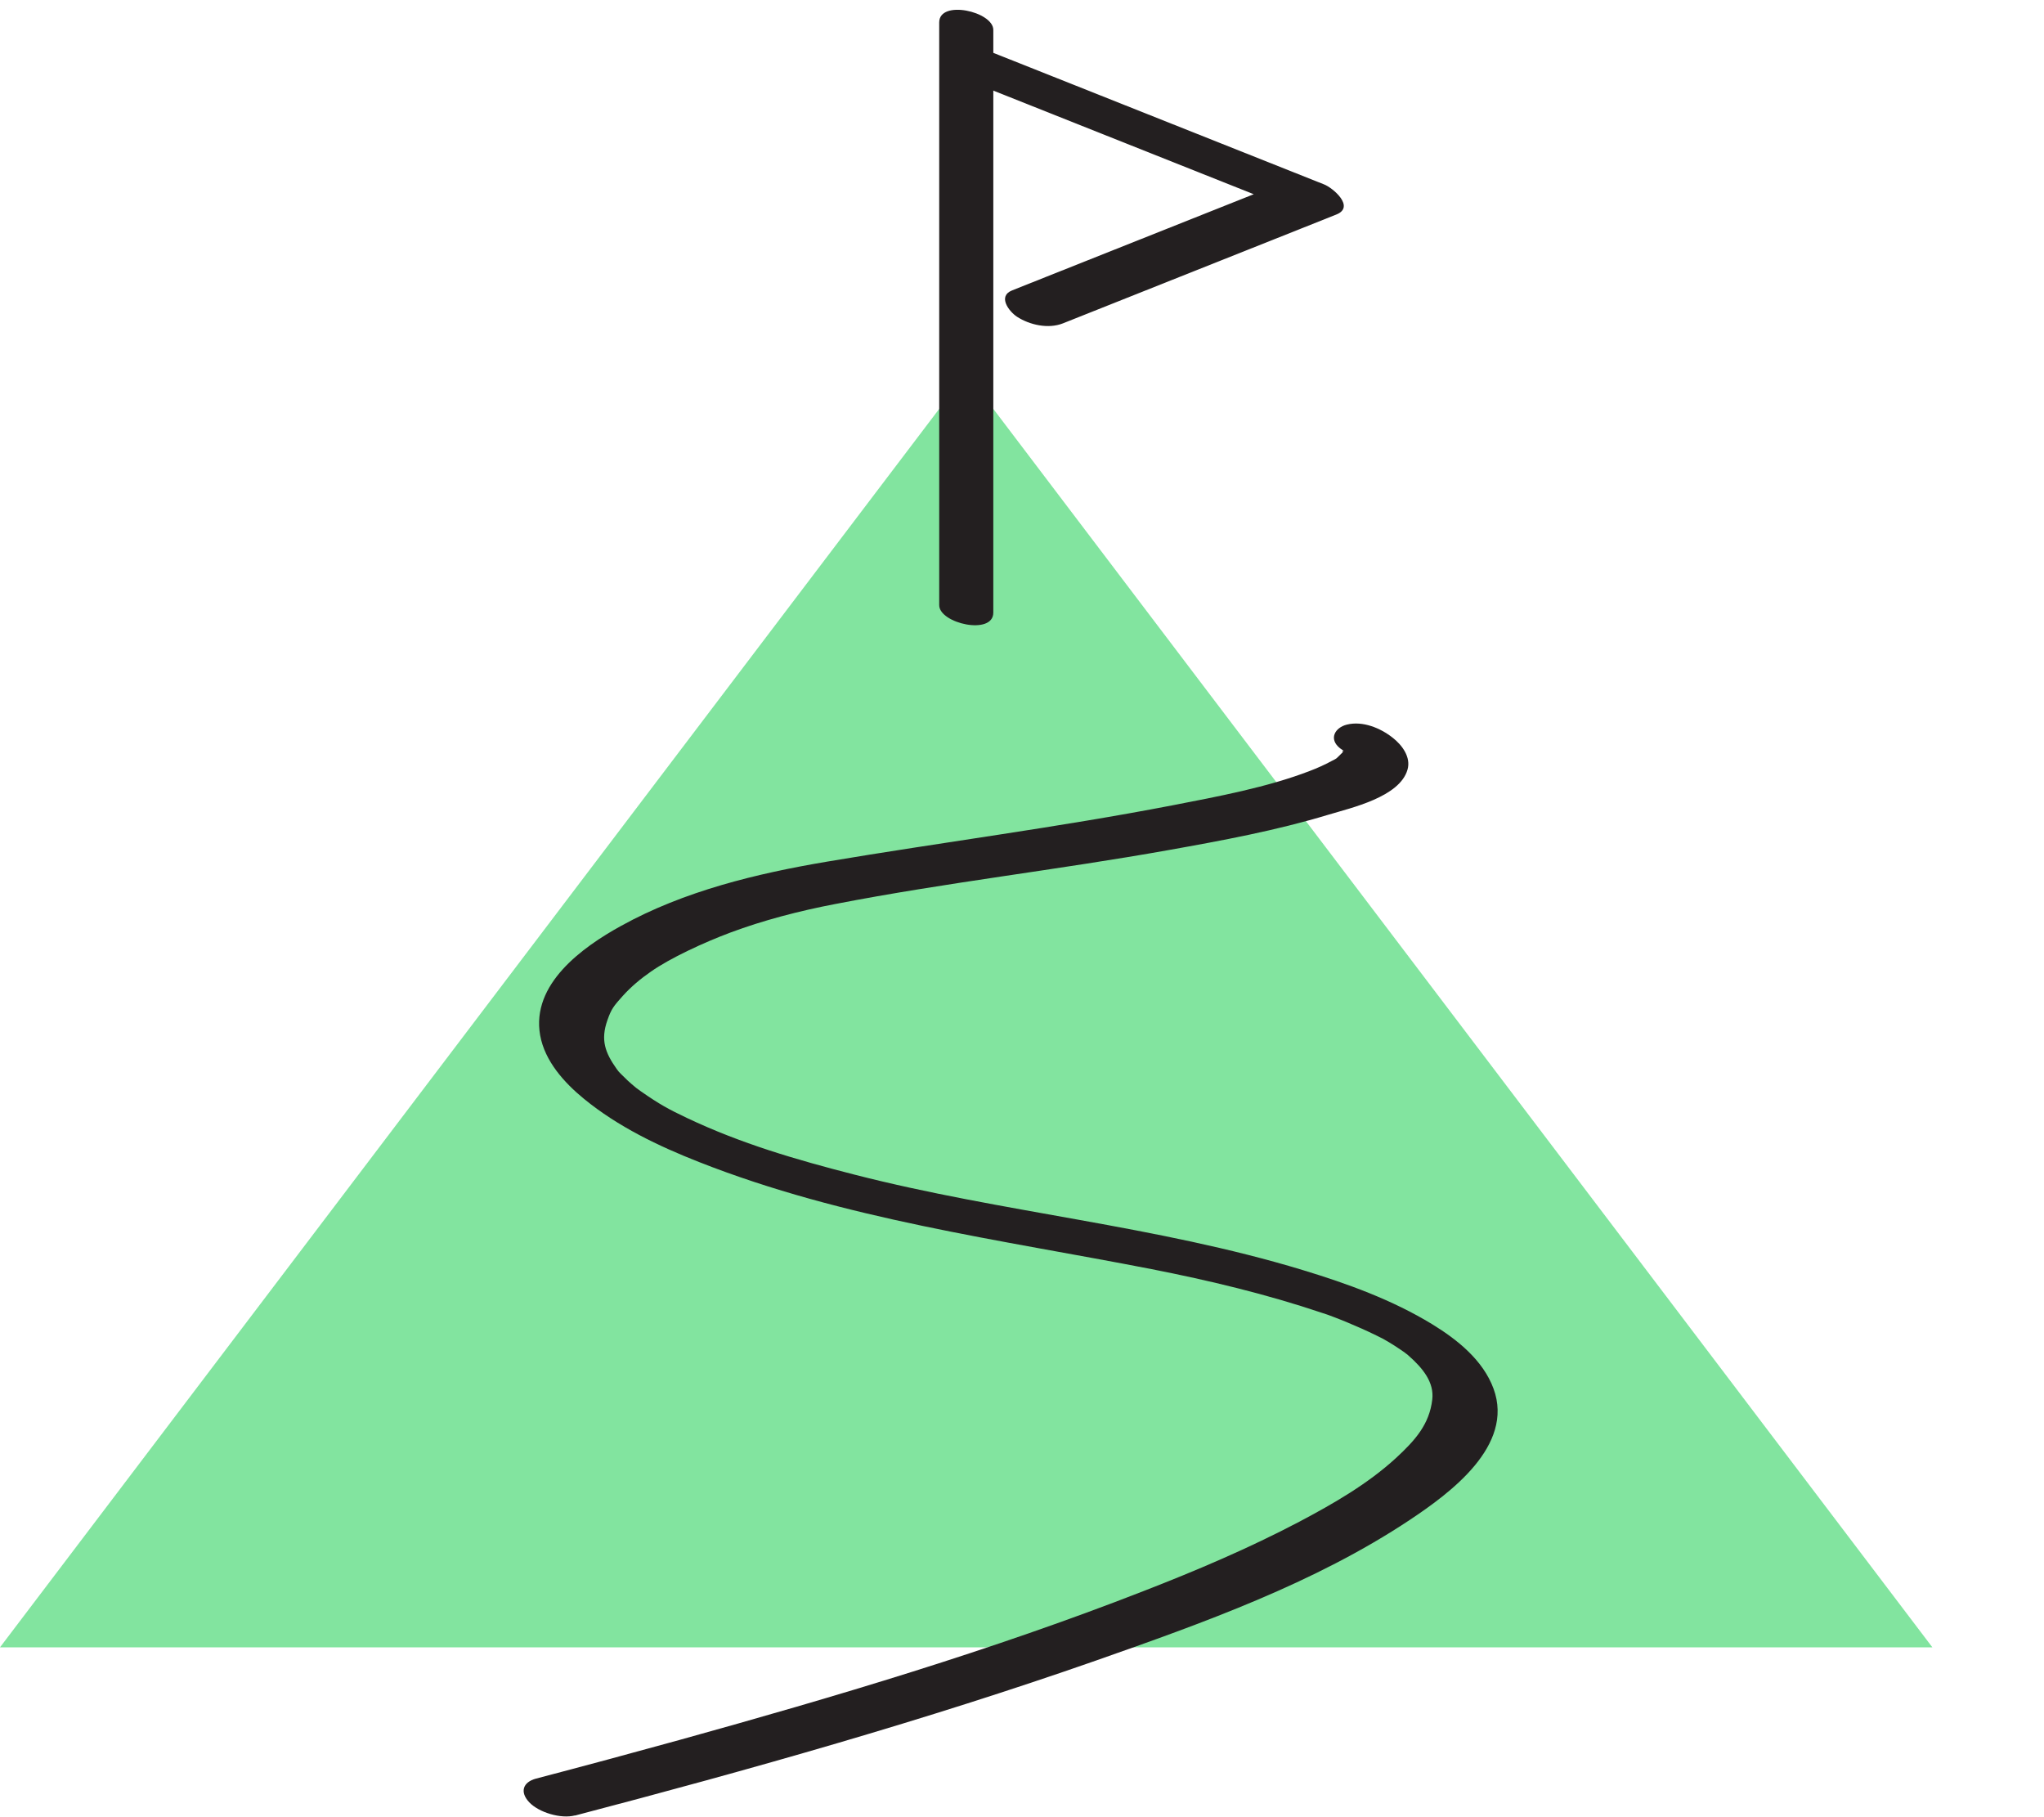
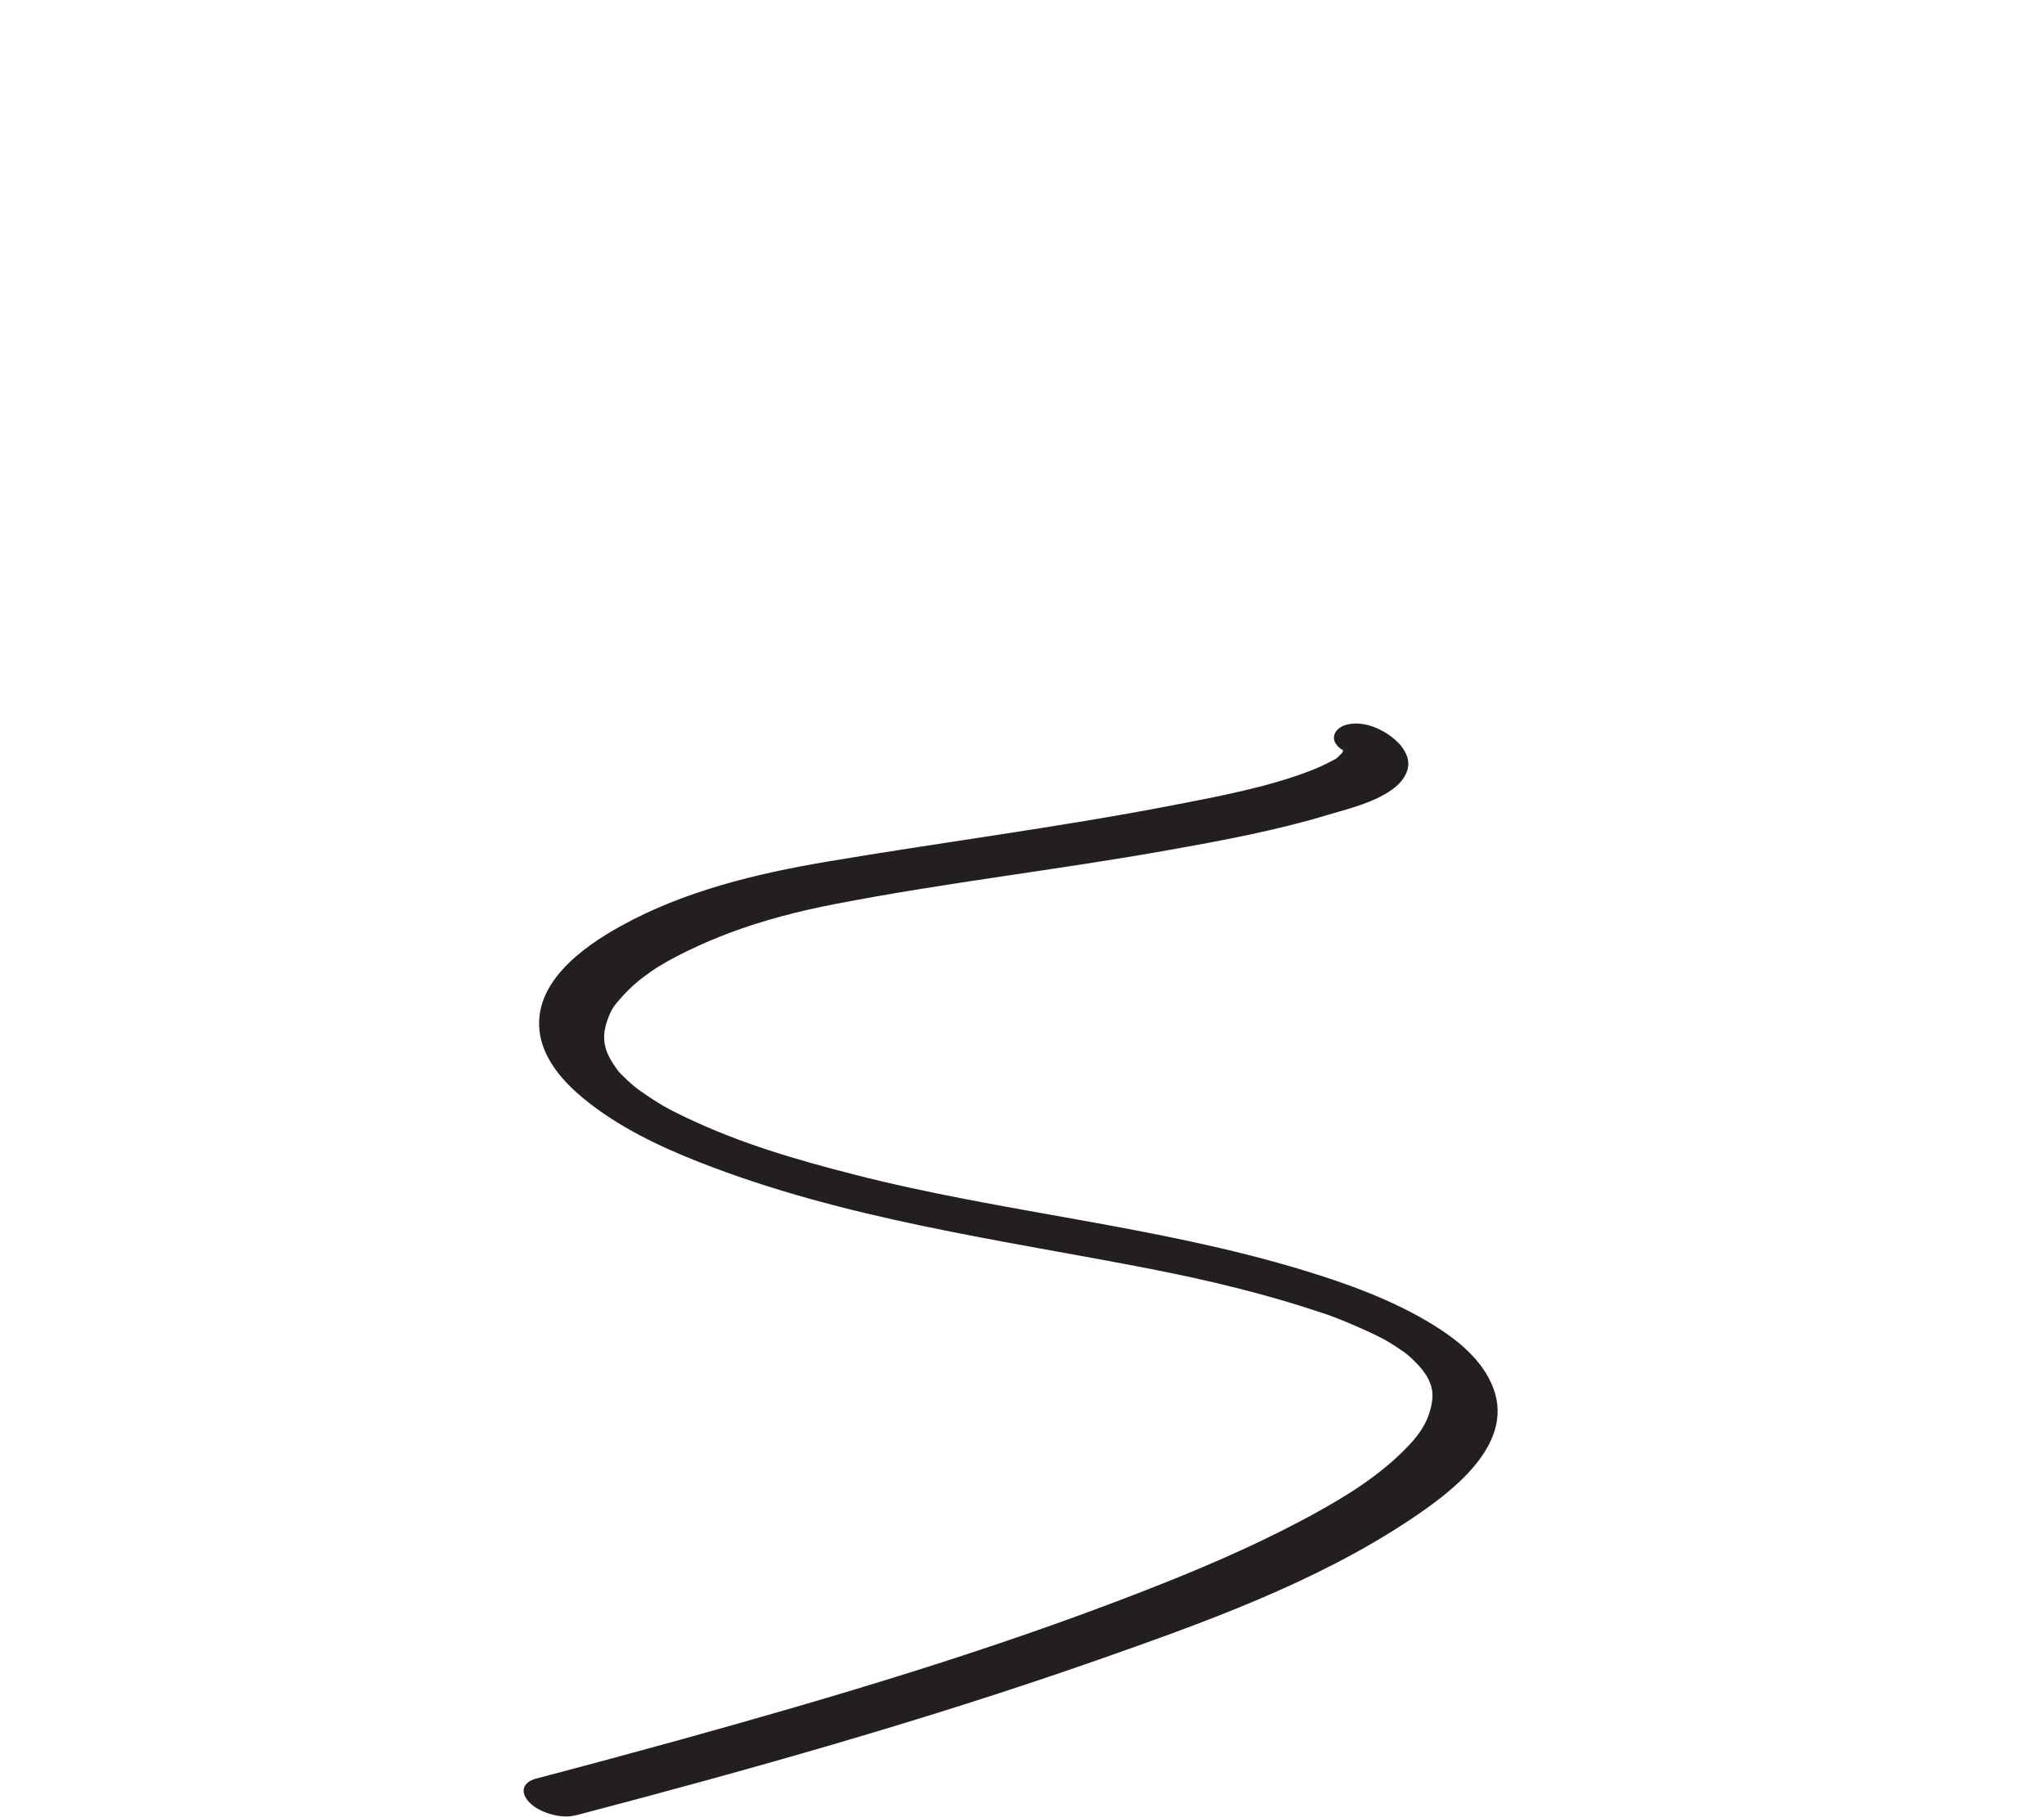
<svg xmlns="http://www.w3.org/2000/svg" width="198" height="176" viewBox="0 0 198 176" fill="none">
-   <path d="M187.187 159.549L93.601 36.147L0 159.549H187.187Z" fill="#82E49F" />
  <path d="M55.697 175.843C72.665 171.394 89.59 166.627 106.153 160.835C116.52 157.195 127.349 153.338 136.557 147.213C140.466 144.613 146.706 140.034 144.679 134.502C143.666 131.743 141.176 129.75 138.743 128.262C134.863 125.893 130.505 124.318 126.176 123.004C112.002 118.699 97.133 117.443 82.8 113.774C77.096 112.315 71.768 110.755 66.556 108.284C64.76 107.432 63.906 106.97 62.082 105.699C61.952 105.612 61.836 105.525 61.706 105.424C61.097 104.977 62.14 105.785 61.575 105.323C61.315 105.107 61.054 104.89 60.808 104.659C60.576 104.442 60.359 104.211 60.127 103.994C59.997 103.864 59.881 103.734 59.766 103.59C60.012 103.879 59.896 103.749 59.736 103.532C58.622 101.958 58.158 100.73 58.839 98.809C59.215 97.725 59.447 97.436 60.33 96.454C61.126 95.573 62.053 94.793 63.038 94.114C64.905 92.799 68.177 91.283 70.769 90.315C73.867 89.159 77.356 88.235 80.918 87.556C91.632 85.476 102.49 84.248 113.233 82.327C118.416 81.403 123.643 80.435 128.696 78.903C130.896 78.239 135.573 77.199 136.34 74.556C136.702 73.342 135.819 72.158 134.907 71.45C133.72 70.511 132.011 69.803 130.476 70.179C129.304 70.468 128.681 71.58 129.81 72.475C130.086 72.692 130.505 72.894 130.013 72.577C130.375 72.793 130.1 72.764 130.086 72.663C130.129 73.111 130.201 72.331 130.071 72.764C129.97 73.082 130.288 72.634 129.912 73.01C129.347 73.573 129.521 73.429 129 73.703C128.305 74.079 127.595 74.397 126.871 74.671C122.789 76.246 117.996 77.141 113.523 78.008C102.432 80.146 91.241 81.576 80.107 83.454C73.274 84.609 66.266 86.299 60.156 89.679C56.407 91.745 51.441 95.313 52.324 100.268C52.773 102.781 54.669 104.875 56.58 106.435C59.867 109.122 63.776 111 67.714 112.546C81.787 118.093 96.786 120.043 111.539 122.917C117.128 124.015 122.687 125.344 128.088 127.164C128.927 127.453 128.319 127.222 129.115 127.525C129.593 127.713 130.071 127.886 130.534 128.088C131.475 128.478 132.416 128.897 133.329 129.345C133.488 129.417 133.633 129.504 133.792 129.576C134.545 129.966 133.256 129.258 133.966 129.663C134.299 129.851 134.646 130.053 134.965 130.255C135.269 130.443 135.573 130.66 135.877 130.862C135.993 130.934 136.108 131.021 136.21 131.107C136.601 131.396 135.848 130.775 136.427 131.281C137.86 132.537 138.932 133.895 138.743 135.542C138.468 137.954 137.078 139.5 135.254 141.19C132.489 143.732 129.159 145.639 125.858 147.387C120.964 149.958 115.868 152.125 110.728 154.118C96.062 159.838 80.932 164.331 65.774 168.534C61.17 169.805 56.566 171.048 51.933 172.261C50.63 172.608 50.34 173.575 51.267 174.558C52.193 175.54 54.336 176.19 55.697 175.829V175.843Z" fill="#231F20" />
-   <path d="M96.221 59.331V2.895C96.221 1.118 90.98 -0.066 90.98 2.173V58.609C90.98 60.386 96.221 61.57 96.221 59.331Z" fill="#231F20" />
-   <path d="M93.094 7.532C102.591 11.317 112.103 15.101 121.601 18.872C122.976 19.421 124.352 19.969 125.713 20.504L124.526 17.586C116.823 20.648 109.106 23.725 101.404 26.787C100.275 27.235 99.145 27.683 98.031 28.131C96.626 28.694 97.727 30.153 98.508 30.673C99.754 31.482 101.549 31.872 102.953 31.323C110.656 28.261 118.372 25.184 126.075 22.122C127.204 21.674 128.333 21.226 129.448 20.778C131.301 20.042 129.115 18.193 128.261 17.86C118.763 14.076 109.251 10.291 99.754 6.521C98.378 5.972 97.003 5.423 95.642 4.889C94.556 4.456 92.399 3.834 91.458 4.918C90.517 6.001 92.21 7.2 93.065 7.547L93.094 7.532Z" fill="#231F20" />
</svg>